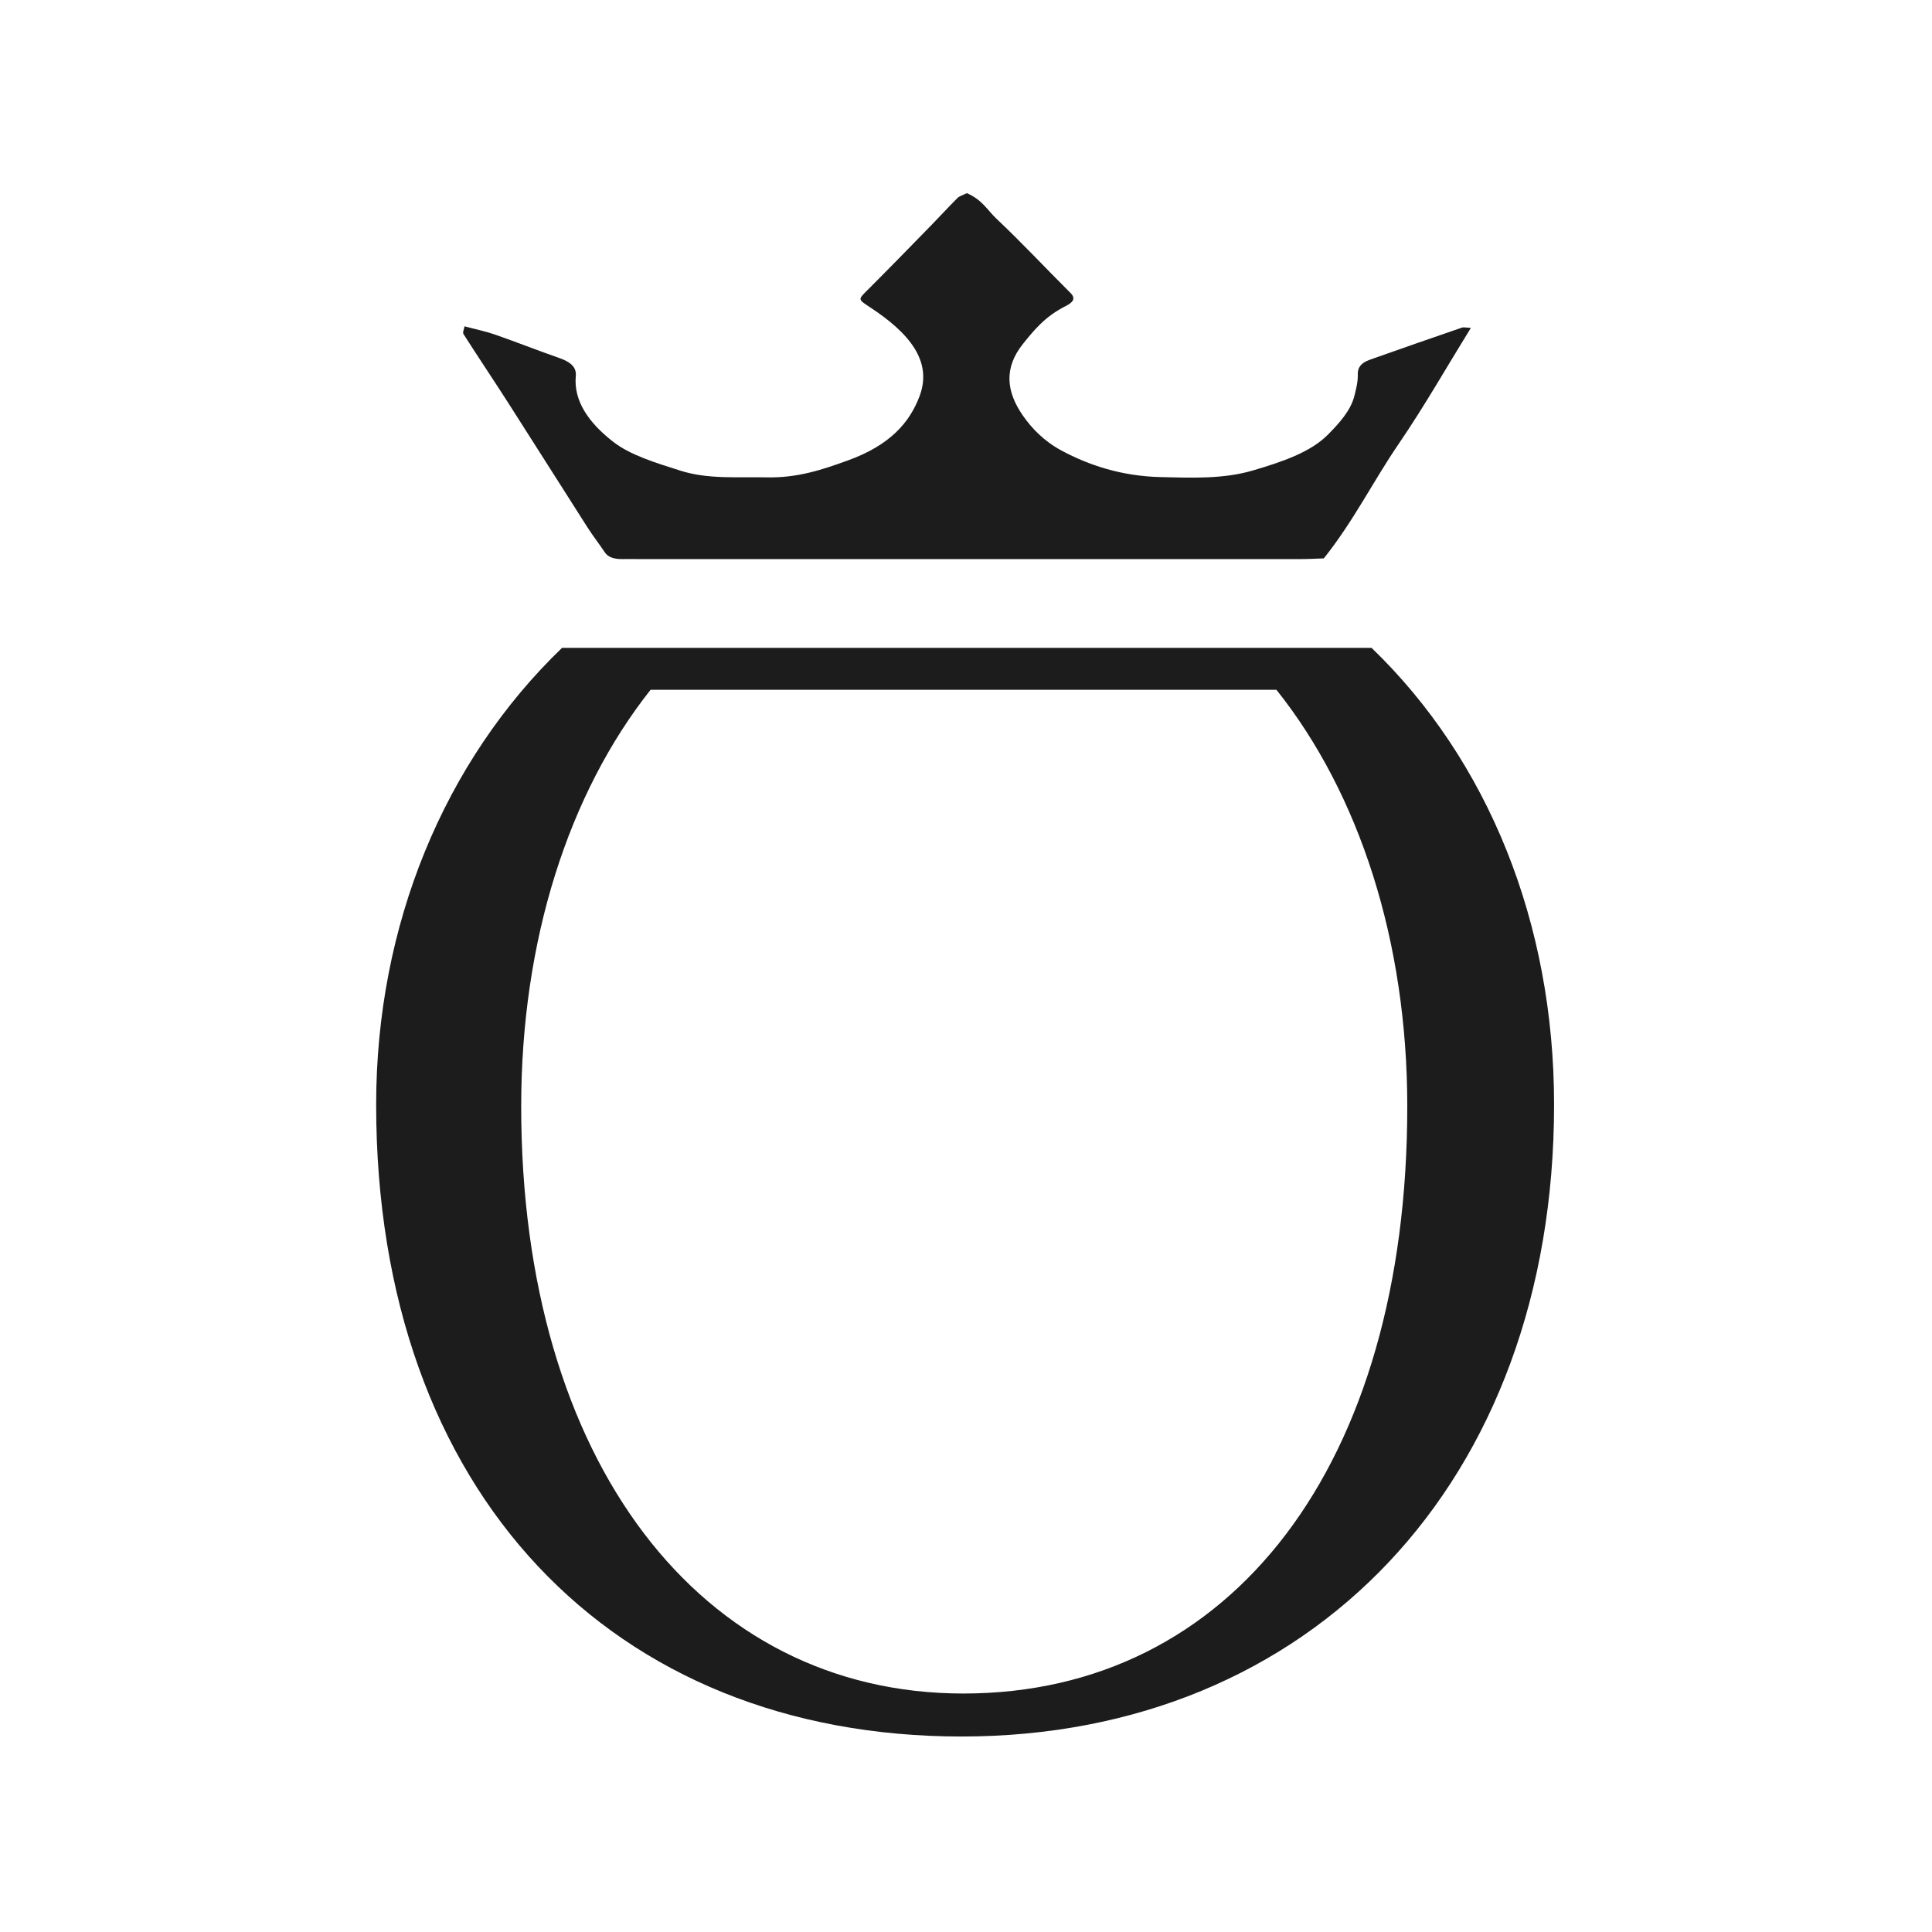
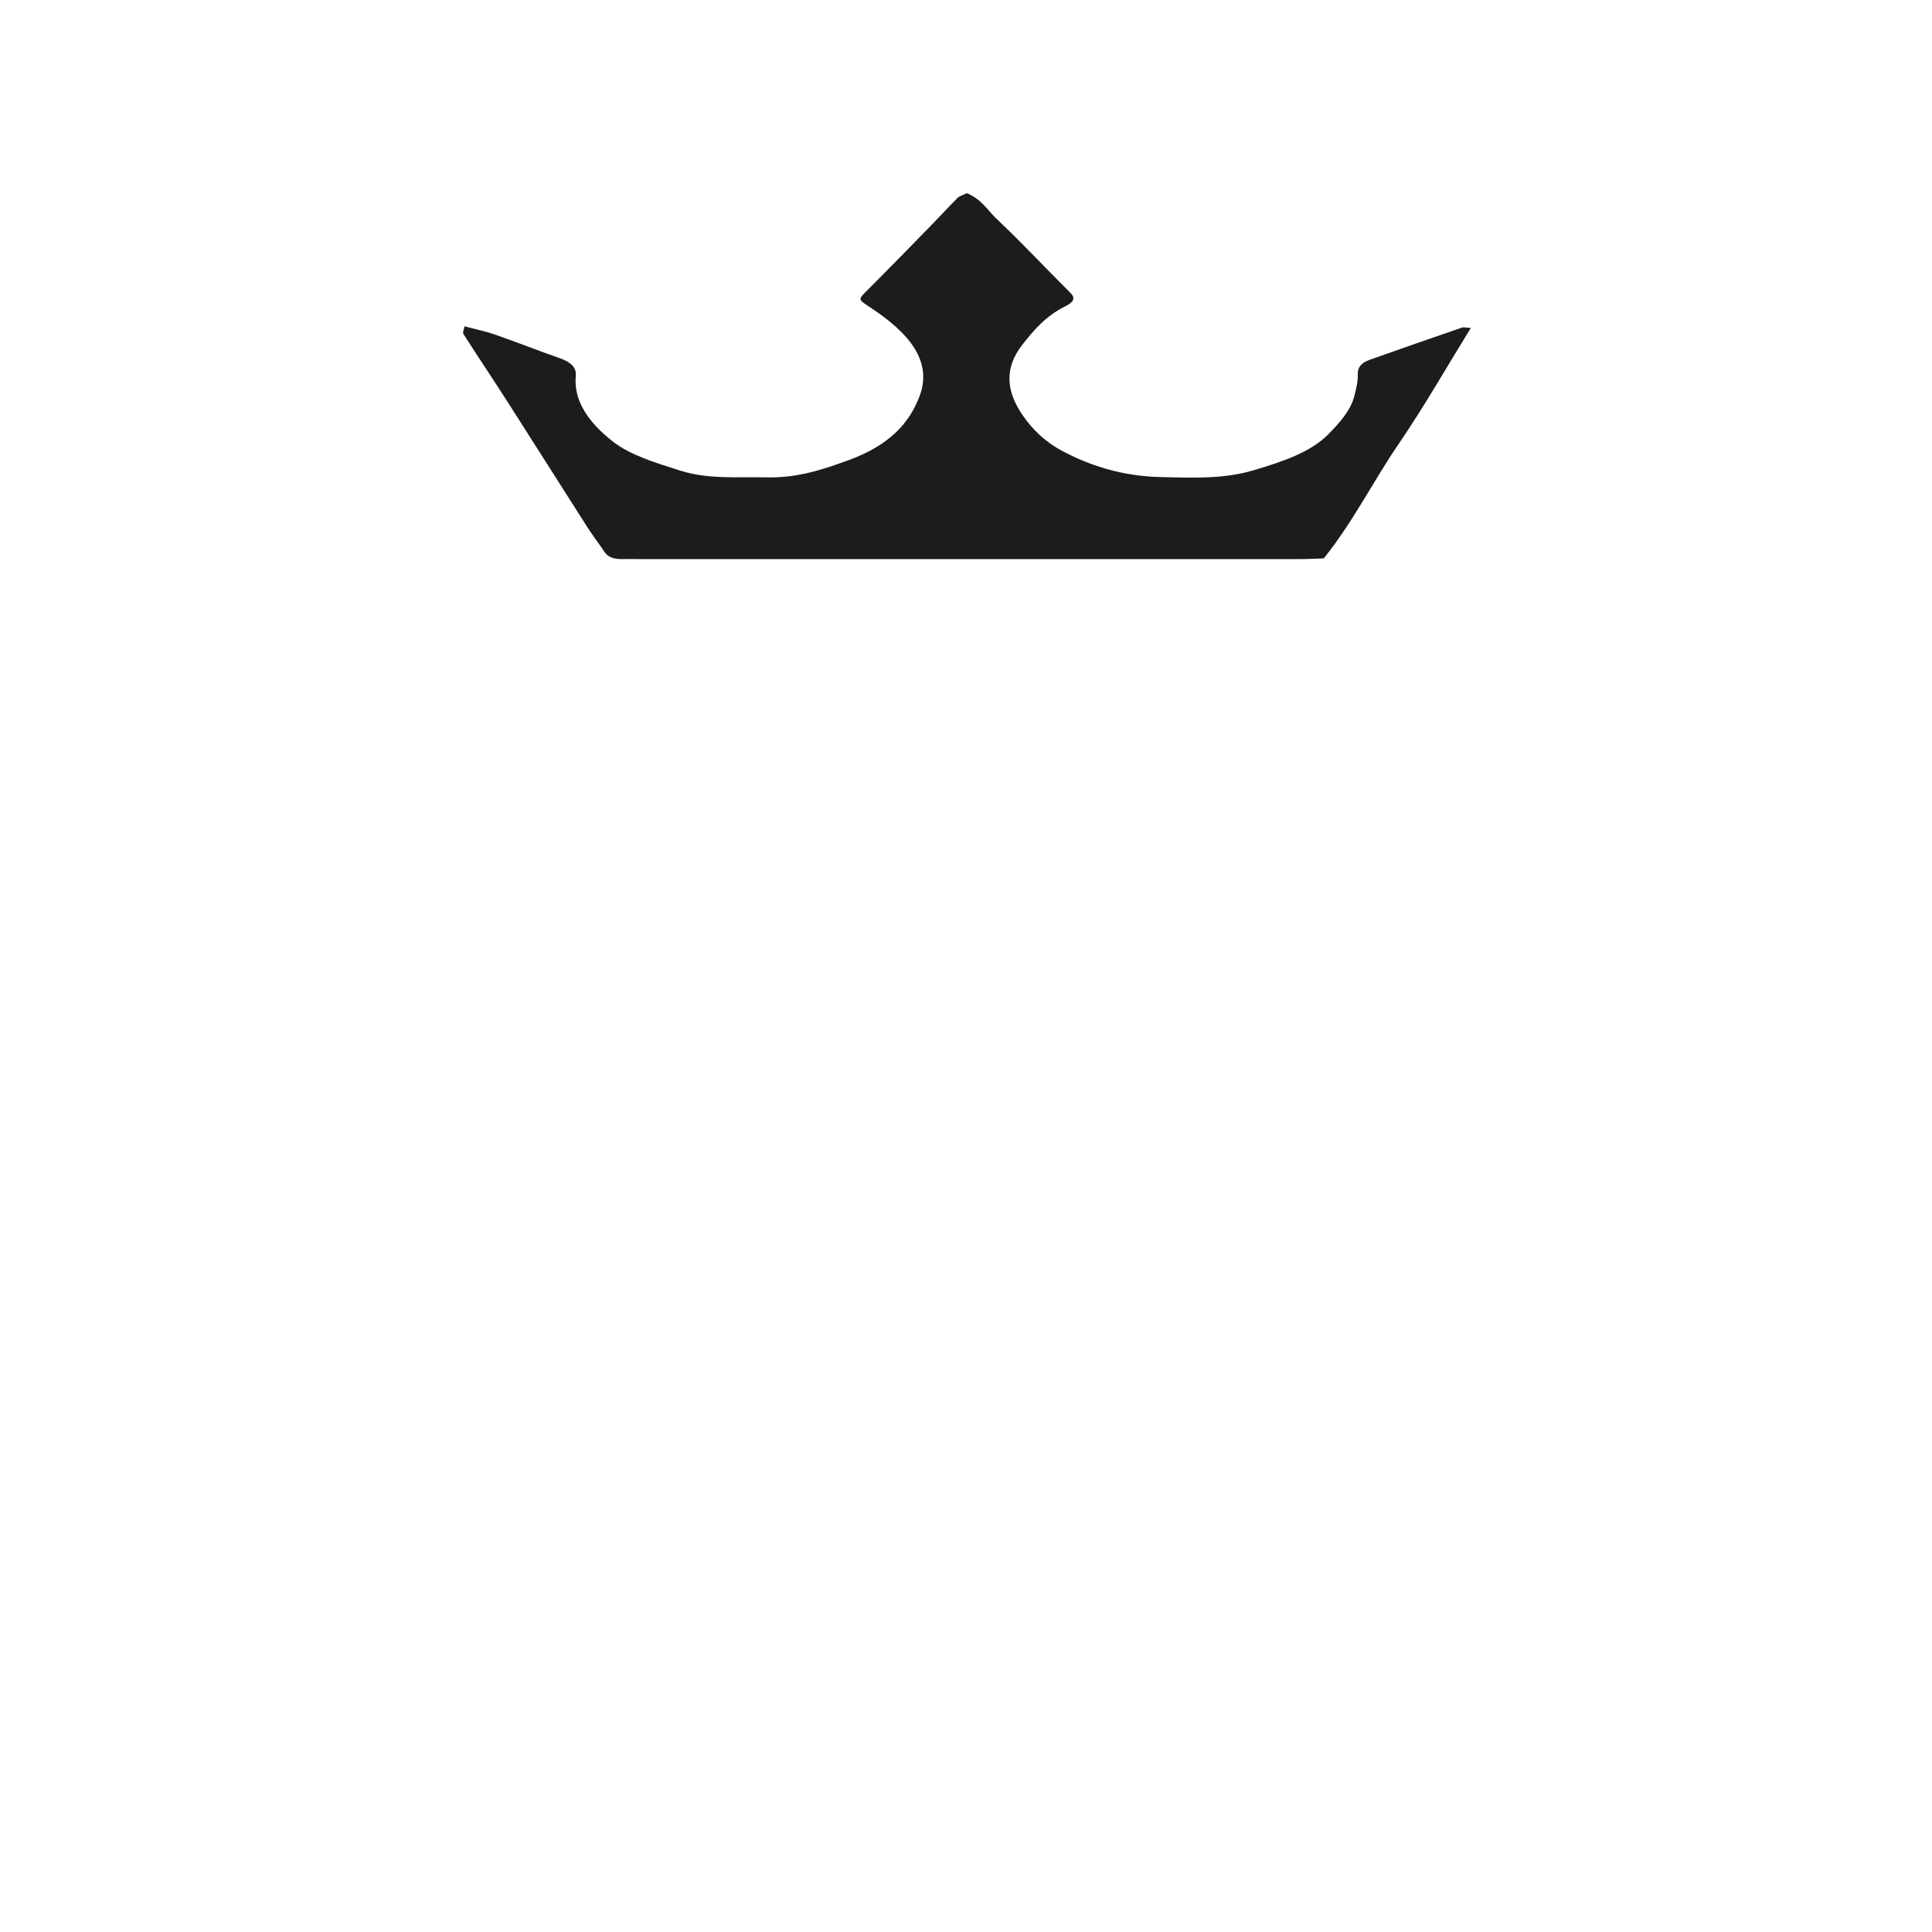
<svg xmlns="http://www.w3.org/2000/svg" width="500" zoomAndPan="magnify" viewBox="0 0 375 375" height="500" preserveAspectRatio="xMidYMid meet" version="1.2">
  <defs>
    <clipPath id="778d2dbc9a">
      <path d="M 89 37.5 L 286 37.5 L 286 109 L 89 109 Z M 89 37.5 " />
    </clipPath>
    <clipPath id="b84c49c749">
      <path d="M 73 125 L 301.703 125 L 301.703 337.5 L 73 337.5 Z M 73 125 " />
    </clipPath>
  </defs>
  <g id="2d281a2d3a">
    <g clip-rule="nonzero" clip-path="url(#778d2dbc9a)">
      <path style=" stroke:none;fill-rule:nonzero;fill:#1c1c1c;fill-opacity:1;" d="M 90.176 63.344 C 92.41 63.938 94.34 64.332 96.051 64.93 C 100.25 66.395 104.301 68.008 108.508 69.469 C 110.895 70.305 111.91 71.34 111.762 72.98 C 111.316 77.754 114.18 81.984 119.012 85.746 C 122.336 88.34 127.242 89.824 132.082 91.359 C 137.465 93.07 143.184 92.535 148.84 92.656 C 154.863 92.781 159.684 91.141 164.562 89.375 C 172.668 86.449 176.535 82.086 178.484 76.902 C 181.051 70.078 176.441 64.625 168.949 59.691 C 166.504 58.086 166.52 58.164 168.297 56.387 C 172.461 52.23 176.535 48.043 180.621 43.859 C 182.383 42.055 184.059 40.223 185.848 38.426 C 186.191 38.082 186.914 37.871 187.668 37.492 C 190.668 38.801 191.648 40.777 193.344 42.387 C 198.371 47.133 202.938 52.039 207.77 56.852 C 208.895 57.969 208.234 58.707 206.805 59.43 C 202.852 61.426 200.715 64.062 198.562 66.746 C 194.828 71.402 195.309 75.98 198.504 80.609 C 200.273 83.176 202.68 85.652 206.078 87.473 C 211.367 90.309 217.699 92.418 225.25 92.602 C 231.305 92.746 237.445 93.004 243.152 91.328 C 248.91 89.629 254.344 87.797 257.75 84.363 C 260.117 81.977 262.191 79.594 262.879 76.867 C 263.23 75.473 263.594 74.059 263.547 72.656 C 263.5 71.426 264.098 70.461 265.84 69.84 C 271.789 67.719 277.801 65.648 283.805 63.574 C 284.062 63.488 284.523 63.594 285.496 63.641 C 280.82 71.211 276.523 78.773 271.48 86.164 C 266.461 93.508 262.734 101.145 256.949 108.383 C 255.277 108.434 253.961 108.516 252.652 108.516 C 209.699 108.516 166.75 108.516 123.797 108.516 C 122.84 108.516 121.883 108.496 120.922 108.516 C 119.191 108.555 118.027 108.164 117.387 107.199 C 116.309 105.578 115.066 103.992 114.027 102.359 C 108.891 94.328 103.82 86.277 98.676 78.242 C 95.812 73.773 92.824 69.324 89.969 64.855 C 89.746 64.504 90.055 64.035 90.16 63.328 Z M 90.176 63.344 " />
    </g>
    <g clip-rule="nonzero" clip-path="url(#b84c49c749)">
-       <path style=" stroke:none;fill-rule:nonzero;fill:#1c1c1c;fill-opacity:1;" d="M 266.23 125.75 L 109.09 125.75 C 86.223 147.766 73.012 179.574 73.012 214.402 C 73.012 289.801 118.879 337.055 186.637 337.055 C 254.391 337.055 301.645 287.719 301.645 214.402 C 301.645 179.086 288.812 147.539 266.223 125.75 Z M 186.984 328.711 C 135.902 328.711 101.164 283.547 101.164 214.754 C 101.164 182.598 110.324 154.039 126.277 133.887 L 247.754 133.887 C 263.859 154.09 273.152 182.703 273.152 214.754 C 273.152 284.238 239.105 328.711 186.984 328.711 Z M 186.984 328.711 " />
-     </g>
+       </g>
  </g>
</svg>